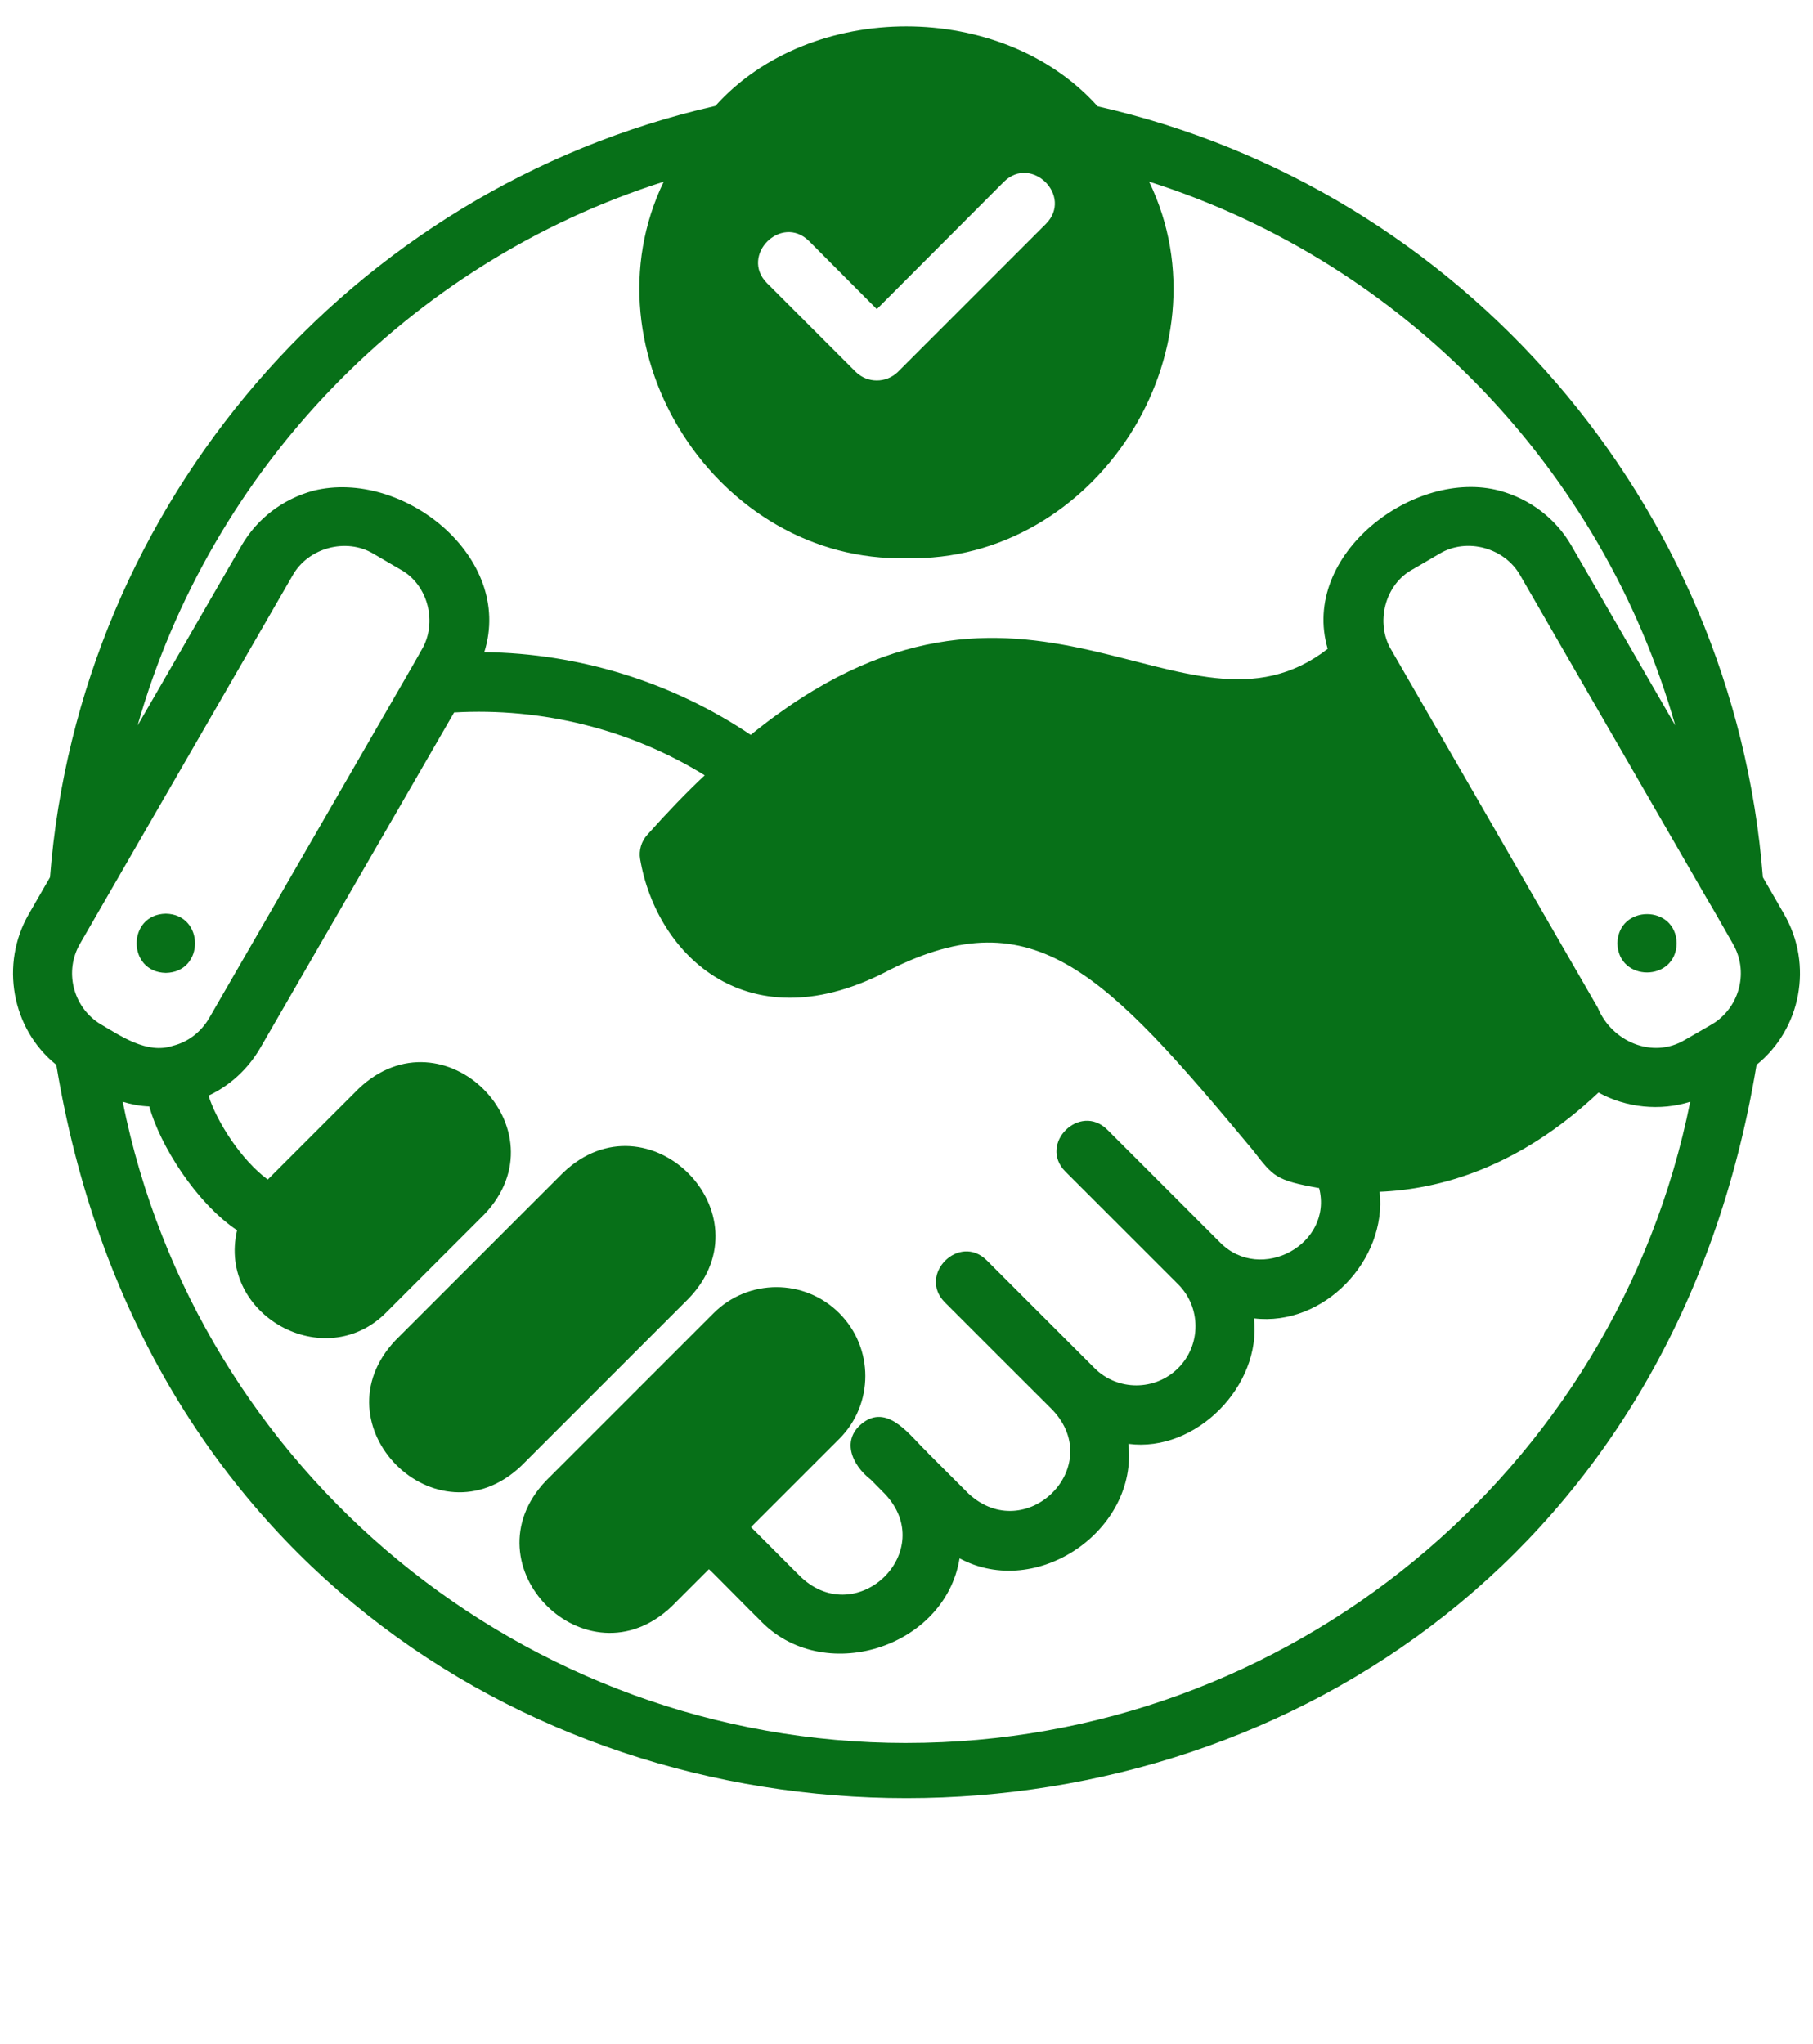
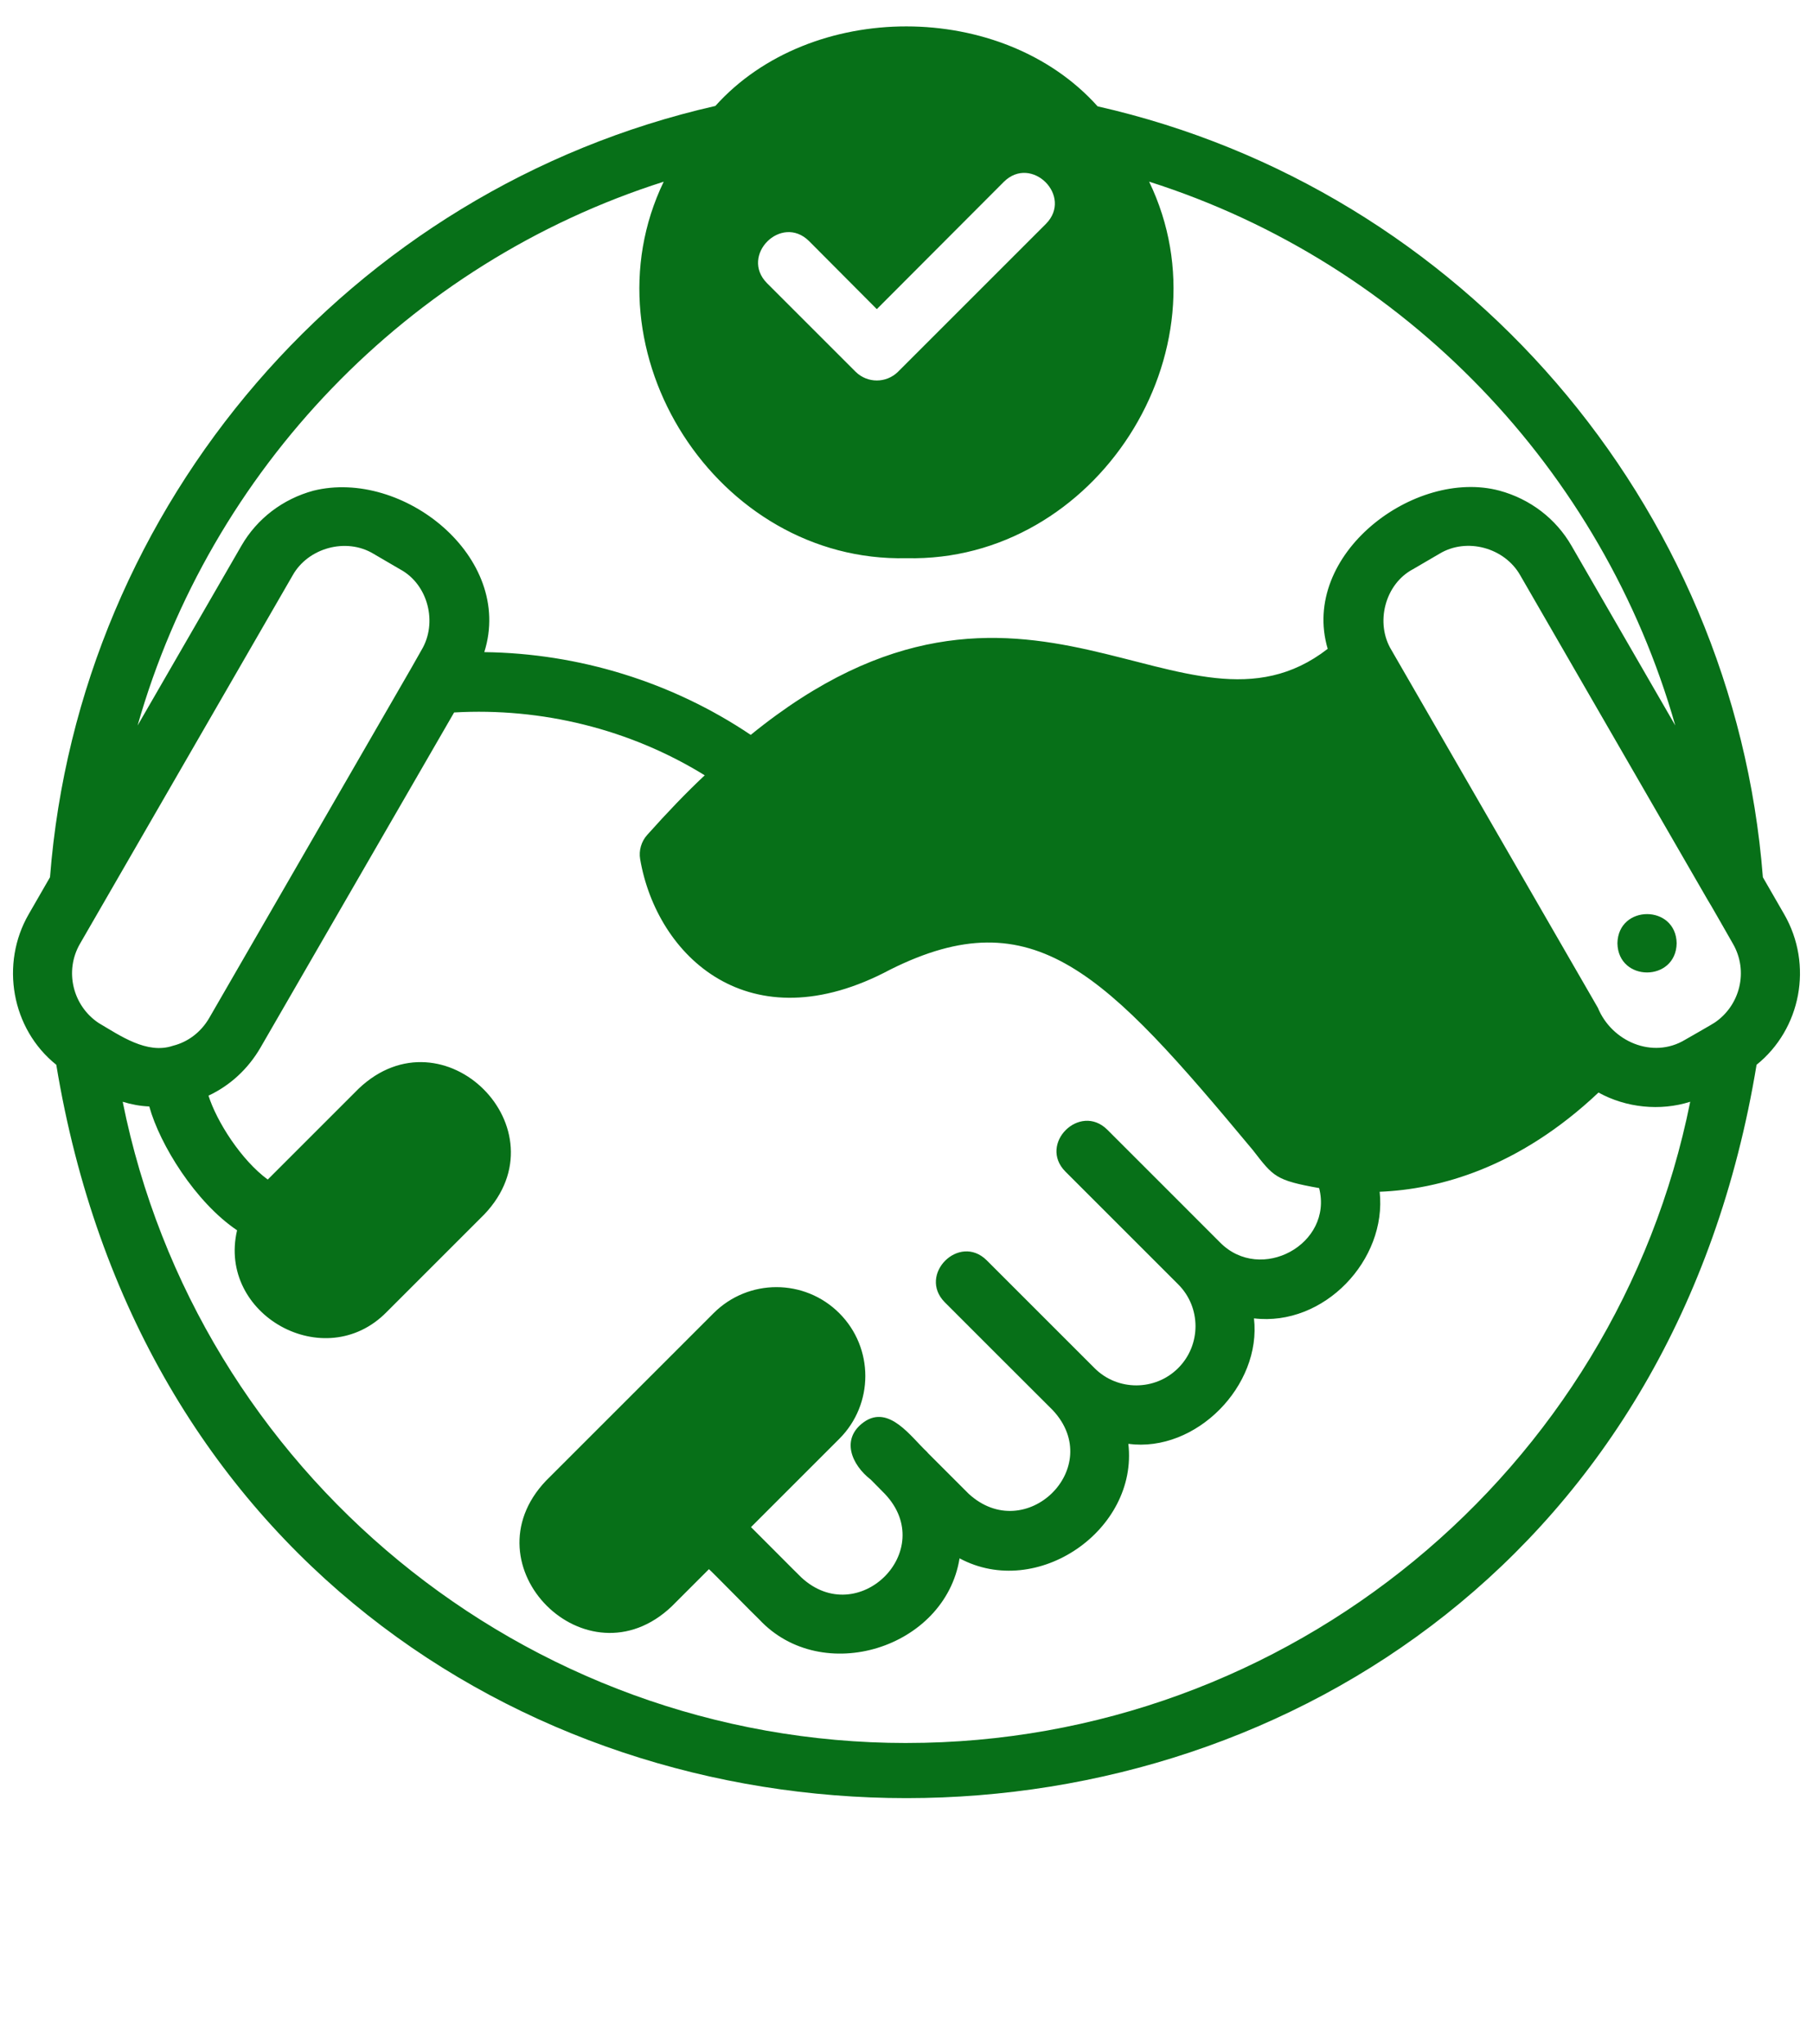
<svg xmlns="http://www.w3.org/2000/svg" fill="#077018" height="69" preserveAspectRatio="xMidYMid meet" version="1" viewBox="1.4 1.2 61.2 69.0" width="61.2" zoomAndPan="magnify">
  <g id="change1_1">
-     <path d="m60.908,30.817c-.981-12.597-10.131-23.236-22.457-26.027-3.219-3.596-9.686-3.596-12.903-.013C13.219,7.581,4.069,18.22,3.088,30.817l-.72,1.25c-.965,1.673-.584,3.868.932,5.082,5.448,33.023,51.959,33.001,57.395 0,1.493-1.201,1.921-3.366.932-5.083l-.72-1.25ZM28.708,9.337l2.29,2.3,4.29-4.3c.931-.92,2.343.484,1.42,1.42 0,0-5,5-5,5-.396.385-1.024.385-1.42,0l-3-3c-.919-.934.484-2.342,1.42-1.42Zm-4.903-2.004c-2.762,5.728,1.796,12.862,8.193,12.713,6.395.148,10.957-6.986,8.192-12.713,8.644,2.749,15.308,9.738,17.761,18.36l-3.503-6.067c-.53-.92-1.4-1.58-2.43-1.86-2.868-.767-6.737,2.153-5.8,5.34-4.867,3.778-10.184-4.655-19.476,2.905-2.655-1.787-5.805-2.755-8.994-2.794,1.015-3.21-2.758-6.201-5.77-5.45-1.03.28-1.9.94-2.43,1.86l-3.503,6.067c2.453-8.622,9.116-15.611,17.761-18.36ZM4.098,33.067c.248-.433,6.692-11.595,7.18-12.44.52-.932,1.809-1.287,2.73-.73l.89.52c.954.506,1.283,1.812.73,2.73l-.34.6-6.83,11.83c-.27.46-.7.8-1.22.93-.878.299-1.789-.346-2.51-.77-.87-.58-1.16-1.75-.63-2.67Zm27.9,26.98c-12.912,0-23.954-9.179-26.456-21.649.286.088.591.147.897.158.358,1.296,1.563,3.237,2.964,4.181-.669,2.853,2.962,4.884,5.047,2.761-0.0 0,3.3-3.3,3.3-3.3,2.727-2.868-1.375-6.97-4.243-4.243 0-0-3.069,3.069-3.069,3.069-.899-.662-1.72-1.953-2-2.833.726-.34,1.333-.898,1.751-1.615l6.54-11.322c2.959-.169,5.937.563,8.46,2.122-.63.59-1.27,1.26-1.94,2.01-.2.22-.29.53-.24.82.56,3.268,3.681,6.271,8.44,3.73,4.86-2.43,7.26.11,12.24,6.09.699.9.76,1.022,2.24,1.286.481,1.894-1.971,3.225-3.342,1.838.001-.005-3.809-3.807-3.81-3.811-.93-.918-2.336.483-1.415,1.414-0,0,3.803,3.803,3.803,3.803.786.777.787,2.053.006,2.833-.776.777-2.049.78-2.825,0l-3.64-3.64c-.93-.921-2.335.488-1.414,1.418.012.01,3.635,3.639,3.647,3.645,1.801,1.931-.922,4.59-2.844,2.817 0.0 0-1.36-1.36-1.36-1.36-.016-.017-.03-.036-.046-.053-.536-.498-1.274-1.598-2.12-1.01-.808.574-.416,1.455.223,1.947-0.0 0.0.477.483.477.483,1.817,1.917-.908,4.596-2.82,2.82-.141-.133-1.609-1.615-1.698-1.698l2.98-2.98c1.172-1.172,1.172-3.071,0-4.243-1.172-1.172-3.071-1.172-4.243-0l-5.657,5.657c-2.726,2.867,1.374,6.97,4.243,4.243-0.0 0,1.257-1.257,1.257-1.257.089.069,1.561,1.575,1.698,1.698,2.119,2.272,6.272.977,6.762-2.064,2.619,1.407,6.033-.957,5.698-3.865,2.287.302,4.503-1.967,4.24-4.237,2.364.282,4.495-1.973,4.243-4.274,2-.081,4.688-.801,7.387-3.35.932.515,2.086.633,3.096.311-2.502,12.47-13.544,21.649-26.456,21.649Zm27.28-24.32c-.031.026-.936.544-1,.58-1.096.659-2.475.053-2.94-1.08,0,0-6.97-12.08-6.97-12.08-.554-.91-.224-2.227.73-2.73l.89-.52c.927-.562,2.207-.201,2.73.73l6.31,10.93c.046.06.809,1.404.87,1.51.53.92.24,2.08-.62,2.66Z" />
+     <path d="m60.908,30.817c-.981-12.597-10.131-23.236-22.457-26.027-3.219-3.596-9.686-3.596-12.903-.013C13.219,7.581,4.069,18.22,3.088,30.817l-.72,1.25c-.965,1.673-.584,3.868.932,5.082,5.448,33.023,51.959,33.001,57.395 0,1.493-1.201,1.921-3.366.932-5.083l-.72-1.25ZM28.708,9.337l2.29,2.3,4.29-4.3c.931-.92,2.343.484,1.42,1.42 0,0-5,5-5,5-.396.385-1.024.385-1.42,0l-3-3c-.919-.934.484-2.342,1.42-1.42Zm-4.903-2.004c-2.762,5.728,1.796,12.862,8.193,12.713,6.395.148,10.957-6.986,8.192-12.713,8.644,2.749,15.308,9.738,17.761,18.36l-3.503-6.067c-.53-.92-1.4-1.58-2.43-1.86-2.868-.767-6.737,2.153-5.8,5.34-4.867,3.778-10.184-4.655-19.476,2.905-2.655-1.787-5.805-2.755-8.994-2.794,1.015-3.21-2.758-6.201-5.77-5.45-1.03.28-1.9.94-2.43,1.86l-3.503,6.067c2.453-8.622,9.116-15.611,17.761-18.36ZM4.098,33.067c.248-.433,6.692-11.595,7.18-12.44.52-.932,1.809-1.287,2.73-.73l.89.52c.954.506,1.283,1.812.73,2.73l-.34.6-6.83,11.83c-.27.46-.7.8-1.22.93-.878.299-1.789-.346-2.51-.77-.87-.58-1.16-1.75-.63-2.67Zm27.9,26.98c-12.912,0-23.954-9.179-26.456-21.649.286.088.591.147.897.158.358,1.296,1.563,3.237,2.964,4.181-.669,2.853,2.962,4.884,5.047,2.761-0.0 0,3.3-3.3,3.3-3.3,2.727-2.868-1.375-6.97-4.243-4.243 0-0-3.069,3.069-3.069,3.069-.899-.662-1.72-1.953-2-2.833.726-.34,1.333-.898,1.751-1.615l6.54-11.322c2.959-.169,5.937.563,8.46,2.122-.63.59-1.27,1.26-1.94,2.01-.2.22-.29.53-.24.82.56,3.268,3.681,6.271,8.44,3.73,4.86-2.43,7.26.11,12.24,6.09.699.9.76,1.022,2.24,1.286.481,1.894-1.971,3.225-3.342,1.838.001-.005-3.809-3.807-3.81-3.811-.93-.918-2.336.483-1.415,1.414-0,0,3.803,3.803,3.803,3.803.786.777.787,2.053.006,2.833-.776.777-2.049.78-2.825,0l-3.64-3.64c-.93-.921-2.335.488-1.414,1.418.012.01,3.635,3.639,3.647,3.645,1.801,1.931-.922,4.59-2.844,2.817 0.0 0-1.36-1.36-1.36-1.36-.016-.017-.03-.036-.046-.053-.536-.498-1.274-1.598-2.12-1.01-.808.574-.416,1.455.223,1.947-0.0 0.0.477.483.477.483,1.817,1.917-.908,4.596-2.82,2.82-.141-.133-1.609-1.615-1.698-1.698l2.98-2.98c1.172-1.172,1.172-3.071,0-4.243-1.172-1.172-3.071-1.172-4.243-0l-5.657,5.657c-2.726,2.867,1.374,6.97,4.243,4.243-0.0 0,1.257-1.257,1.257-1.257.089.069,1.561,1.575,1.698,1.698,2.119,2.272,6.272.977,6.762-2.064,2.619,1.407,6.033-.957,5.698-3.865,2.287.302,4.503-1.967,4.24-4.237,2.364.282,4.495-1.973,4.243-4.274,2-.081,4.688-.801,7.387-3.35.932.515,2.086.633,3.096.311-2.502,12.47-13.544,21.649-26.456,21.649m27.28-24.32c-.031.026-.936.544-1,.58-1.096.659-2.475.053-2.94-1.08,0,0-6.97-12.08-6.97-12.08-.554-.91-.224-2.227.73-2.73l.89-.52c.927-.562,2.207-.201,2.73.73l6.31,10.93c.046.06.809,1.404.87,1.51.53.92.24,2.08-.62,2.66Z" />
  </g>
  <g id="change1_2">
    <path d="m55.998,33.047c.025,1.314,1.975,1.313,2,0-.025-1.314-1.975-1.313-2,0Z" />
  </g>
  <g id="change1_3">
-     <path d="m6.998,32.047c-1.314.025-1.313,1.975 0,2,1.314-.025,1.313-1.975-0-2Z" />
-   </g>
+     </g>
  <g id="change1_4">
-     <path d="m24.657,45.03c2.726-2.866-1.373-6.97-4.243-4.243 0-0-5.657,5.657-5.657,5.657-2.726,2.866,1.373,6.97,4.243,4.243-0.0 0,5.657-5.657,5.657-5.657Z" />
-   </g>
+     </g>
</svg>